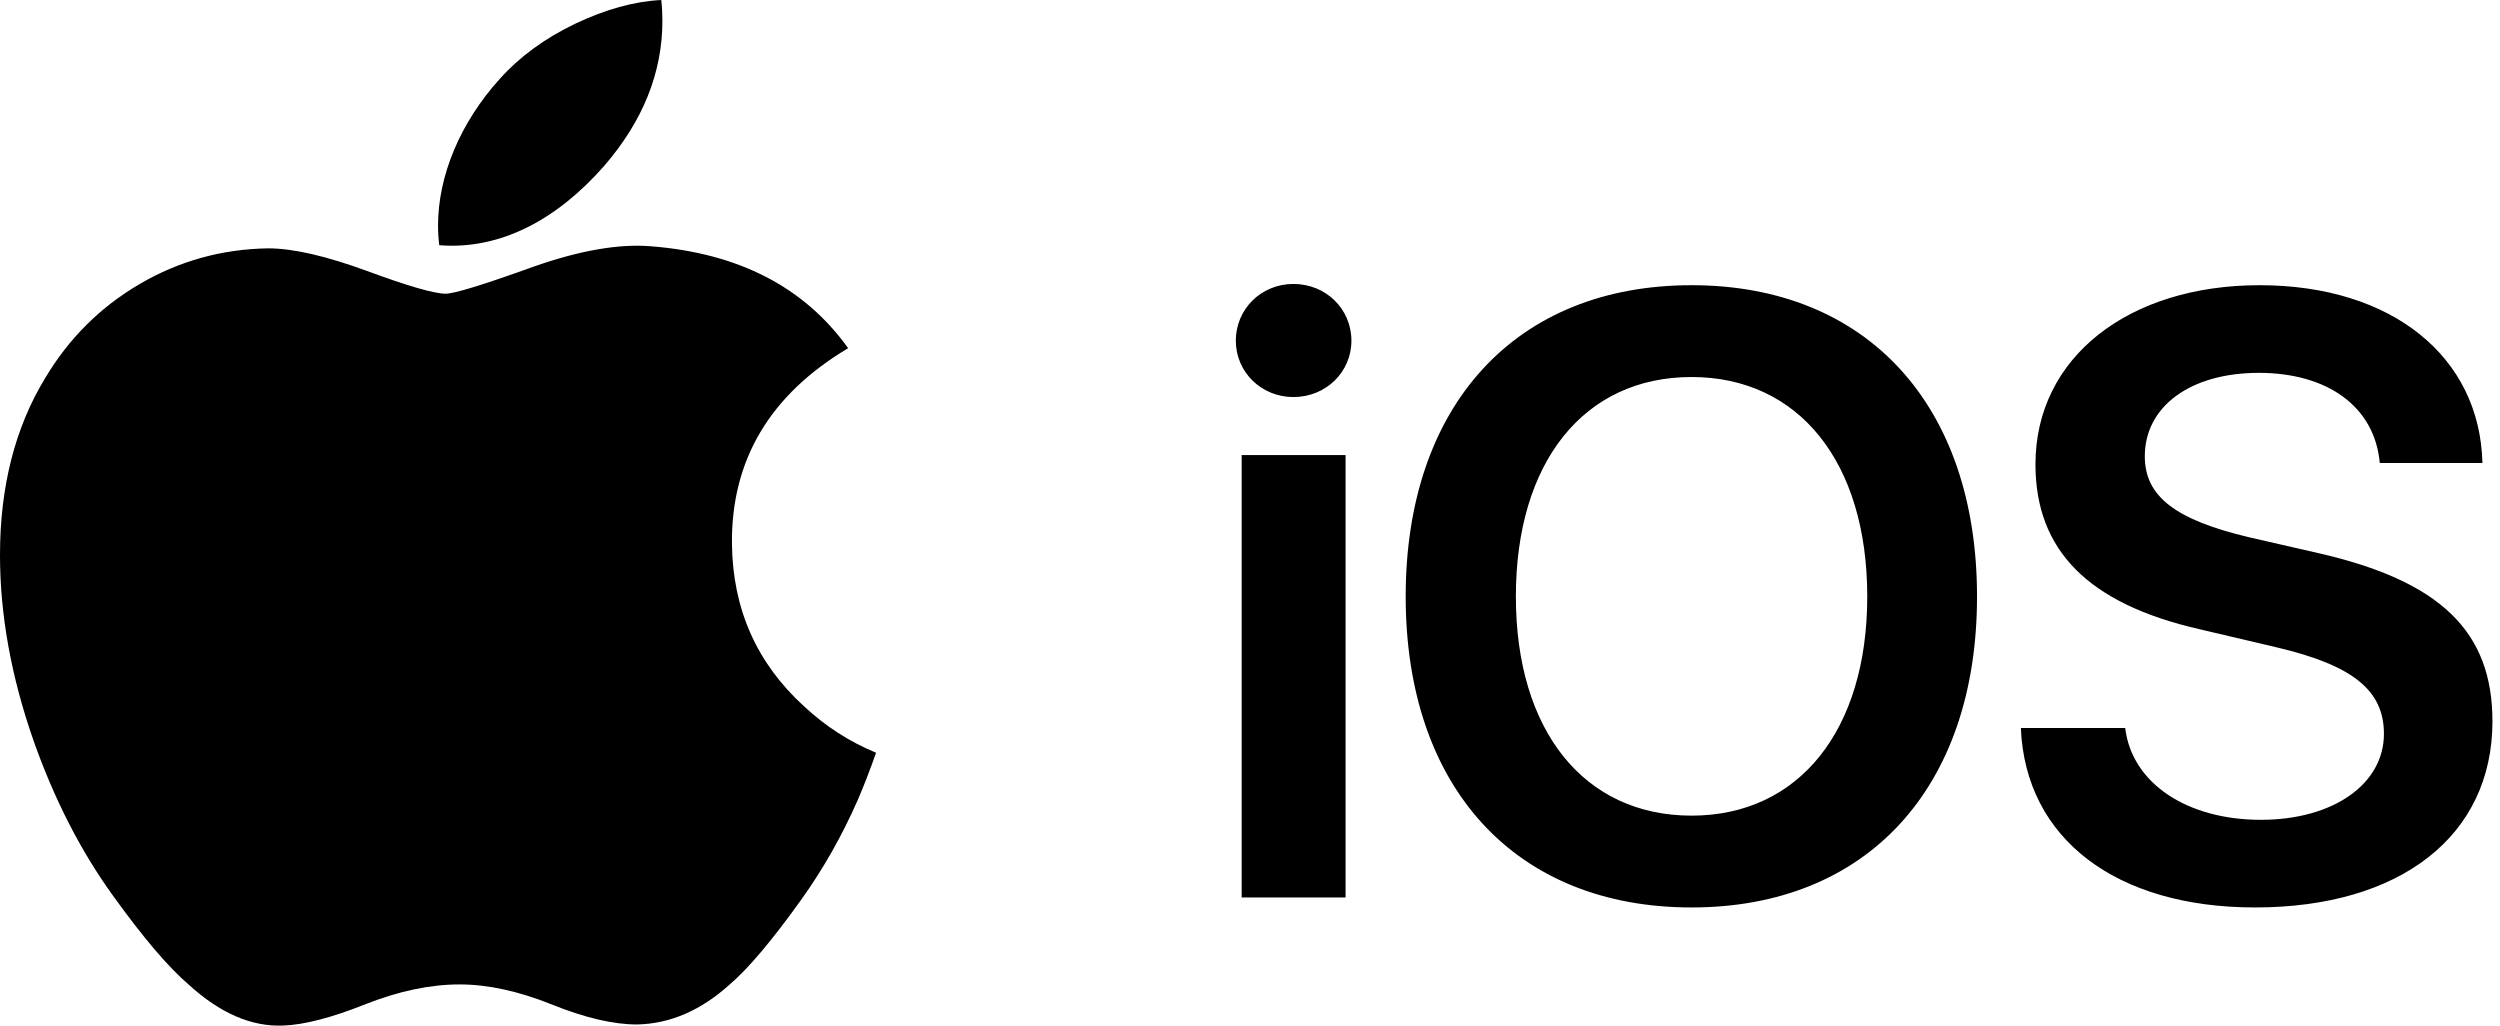
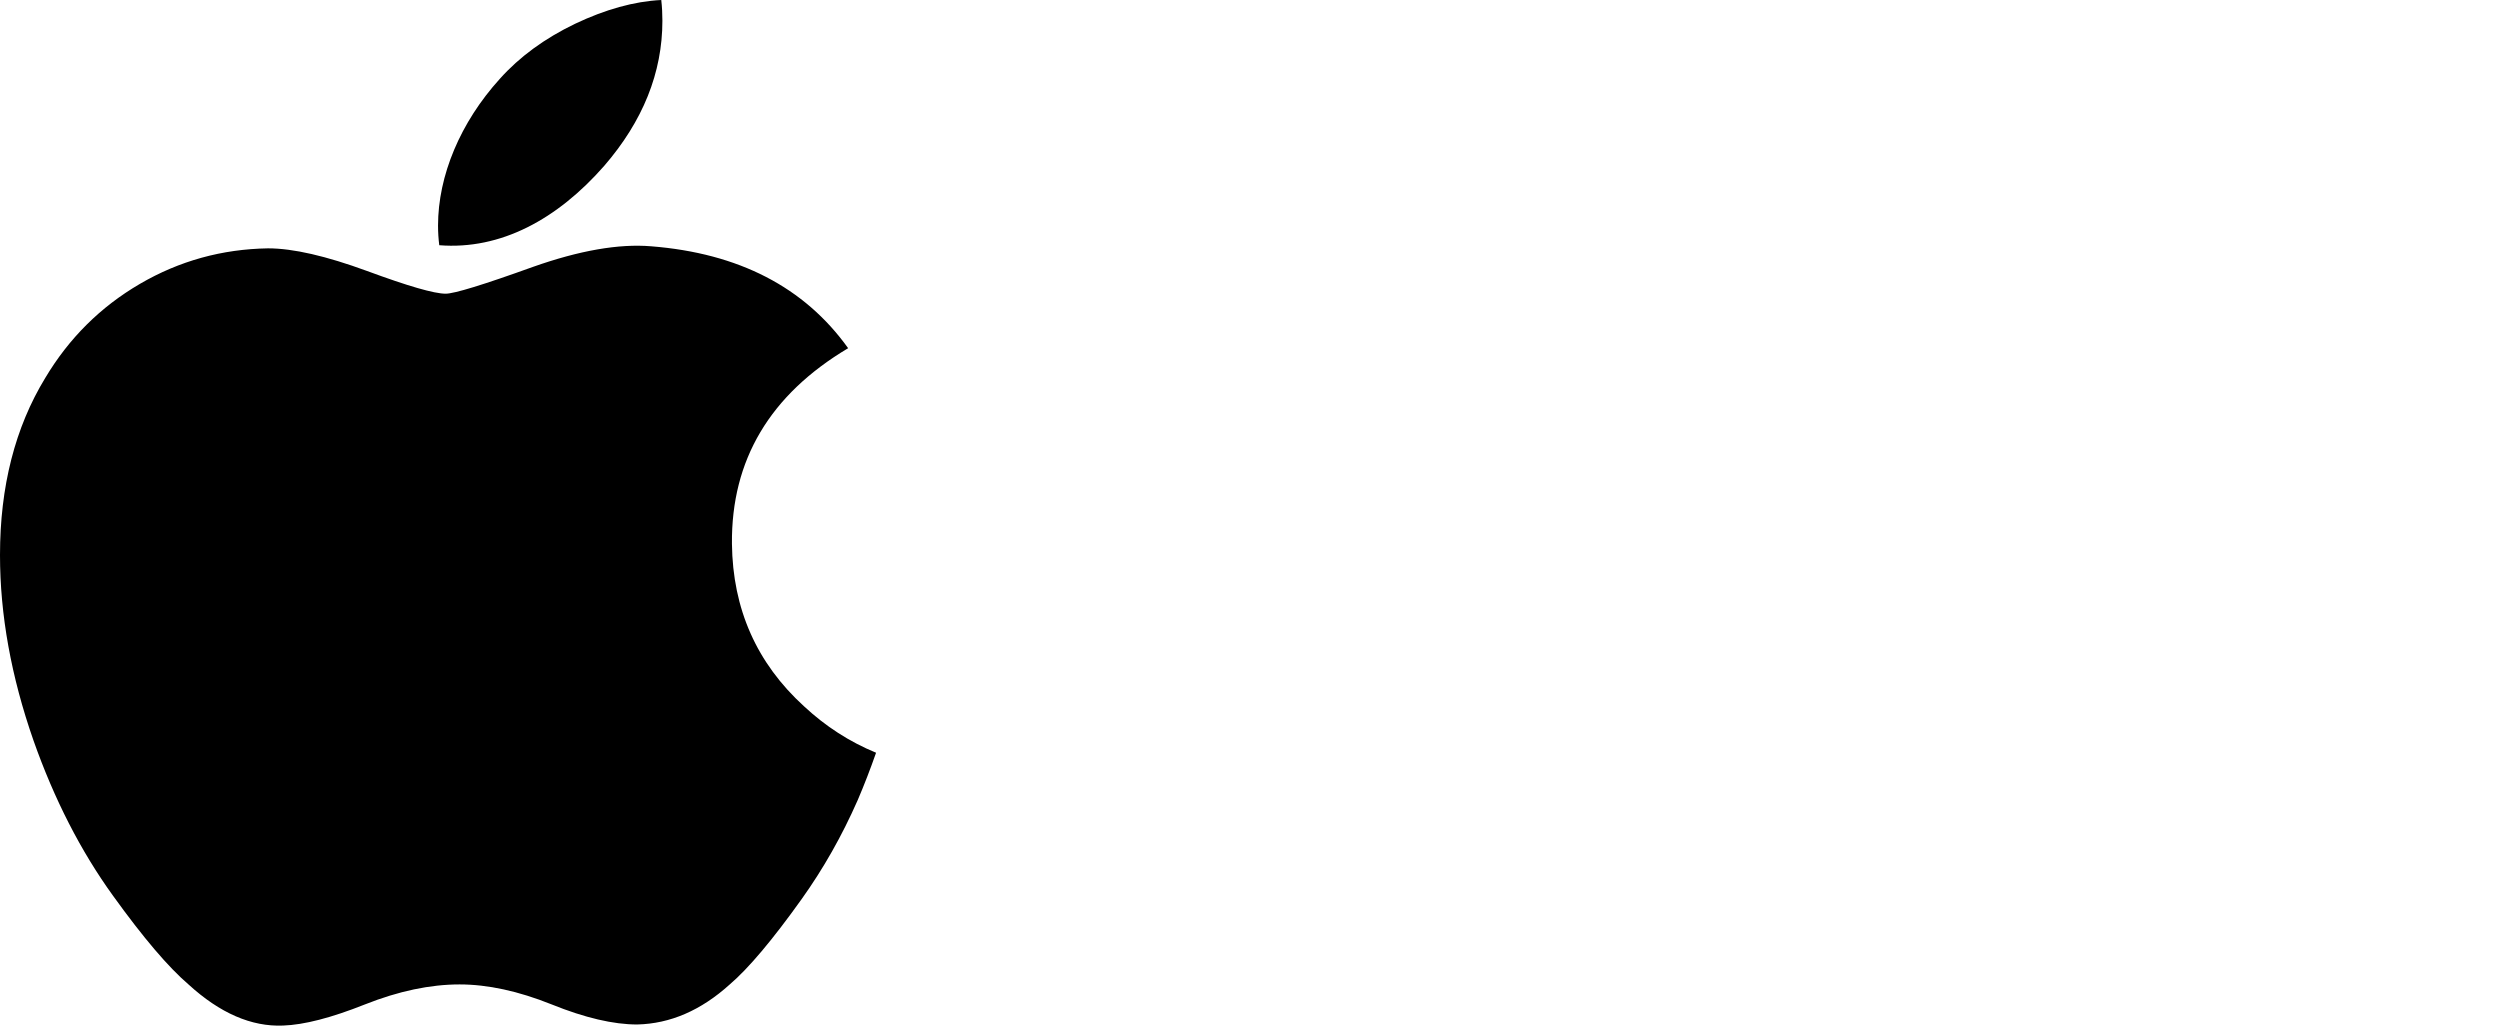
<svg xmlns="http://www.w3.org/2000/svg" width="234px" height="96px" viewBox="0 0 234 96" version="1.1">
  <title>Group</title>
  <g id="Welcome" stroke="none" stroke-width="1" fill="none" fill-rule="evenodd">
    <g id="Artboard" transform="translate(-111, -97)" fill="#000000">
      <g id="Group" transform="translate(111, 97)">
        <path d="M62,1.943 C62,6.801 60.178,11.336 56.546,15.534 C52.164,20.524 46.863,23.408 41.115,22.953 C41.042,22.371 41,21.758 41,21.112 C41,16.45 43.084,11.459 46.785,7.378 C48.632,5.312 50.982,3.594 53.832,2.224 C56.675,0.874 59.365,0.127 61.895,0 C61.969,0.649 62,1.299 62,1.943 M80.282,74.89 C78.81,78.232 77.067,81.308 75.048,84.136 C72.296,87.992 70.042,90.66 68.306,92.142 C65.614,94.575 62.729,95.821 59.64,95.892 C57.423,95.892 54.75,95.272 51.636,94.014 C48.514,92.762 45.643,92.142 43.019,92.142 C40.267,92.142 37.315,92.762 34.158,94.014 C30.996,95.272 28.449,95.927 26.501,95.992 C23.54,96.116 20.587,94.835 17.641,92.142 C15.76,90.53 13.407,87.768 10.588,83.853 C7.565,79.672 5.079,74.825 3.131,69.299 C1.046,63.33 0,57.549 0,51.952 C0,45.542 1.41,40.013 4.233,35.38 C6.453,31.659 9.405,28.724 13.1,26.568 C16.795,24.413 20.787,23.315 25.087,23.245 C27.439,23.245 30.525,23.96 34.358,25.365 C38.182,26.775 40.636,27.49 41.712,27.49 C42.517,27.49 45.243,26.654 49.867,24.987 C54.238,23.441 57.928,22.801 60.95,23.053 C69.141,23.703 75.294,26.875 79.386,32.591 C72.062,36.952 68.438,43.06 68.51,50.895 C68.576,56.999 70.83,62.077 75.258,66.11 C77.265,67.982 79.507,69.429 82,70.456 C81.46,71.997 80.889,73.473 80.282,74.89" id="Fill-1" />
        <g id="IOS_wordmark" transform="translate(115, 26)" fill-rule="nonzero">
-           <path d="M1.219,58 L10.945,58 L10.945,16.594 L1.219,16.594 L1.219,58 Z M6.063,11.164 C9.11,11.164 11.492,8.82 11.492,5.891 C11.492,2.922 9.11,0.578 6.063,0.578 C3.055,0.578 0.672,2.922 0.672,5.891 C0.672,8.82 3.055,11.164 6.063,11.164 Z M43.33,0.695 C26.885,0.695 16.572,11.906 16.572,29.836 C16.572,47.766 26.884,58.938 43.33,58.938 C59.736,58.938 70.049,47.766 70.049,29.836 C70.049,11.906 59.737,0.695 43.33,0.695 Z M43.33,9.289 C53.369,9.289 59.775,17.258 59.775,29.836 C59.775,42.375 53.368,50.344 43.33,50.344 C33.252,50.344 26.885,42.375 26.885,29.836 C26.885,17.258 33.252,9.289 43.33,9.289 Z M74.152,42.141 C74.581,52.532 83.097,58.938 96.066,58.938 C109.699,58.938 118.293,52.219 118.293,41.516 C118.293,33.117 113.449,28.391 102.004,25.774 L95.519,24.289 C88.605,22.649 85.754,20.461 85.754,16.711 C85.754,12.024 90.05,8.899 96.418,8.899 C102.863,8.899 107.277,12.063 107.746,17.336 L117.355,17.336 C117.121,7.414 108.918,0.695 96.496,0.695 C84.23,0.695 75.519,7.453 75.519,17.453 C75.519,25.5 80.441,30.5 90.831,32.883 L98.136,34.602 C105.245,36.282 108.136,38.626 108.136,42.688 C108.136,47.376 103.409,50.735 96.613,50.735 C89.738,50.735 84.543,47.337 83.918,42.141 L74.152,42.141 L74.152,42.141 Z" id="Shape" />
-         </g>
+           </g>
      </g>
    </g>
  </g>
</svg>